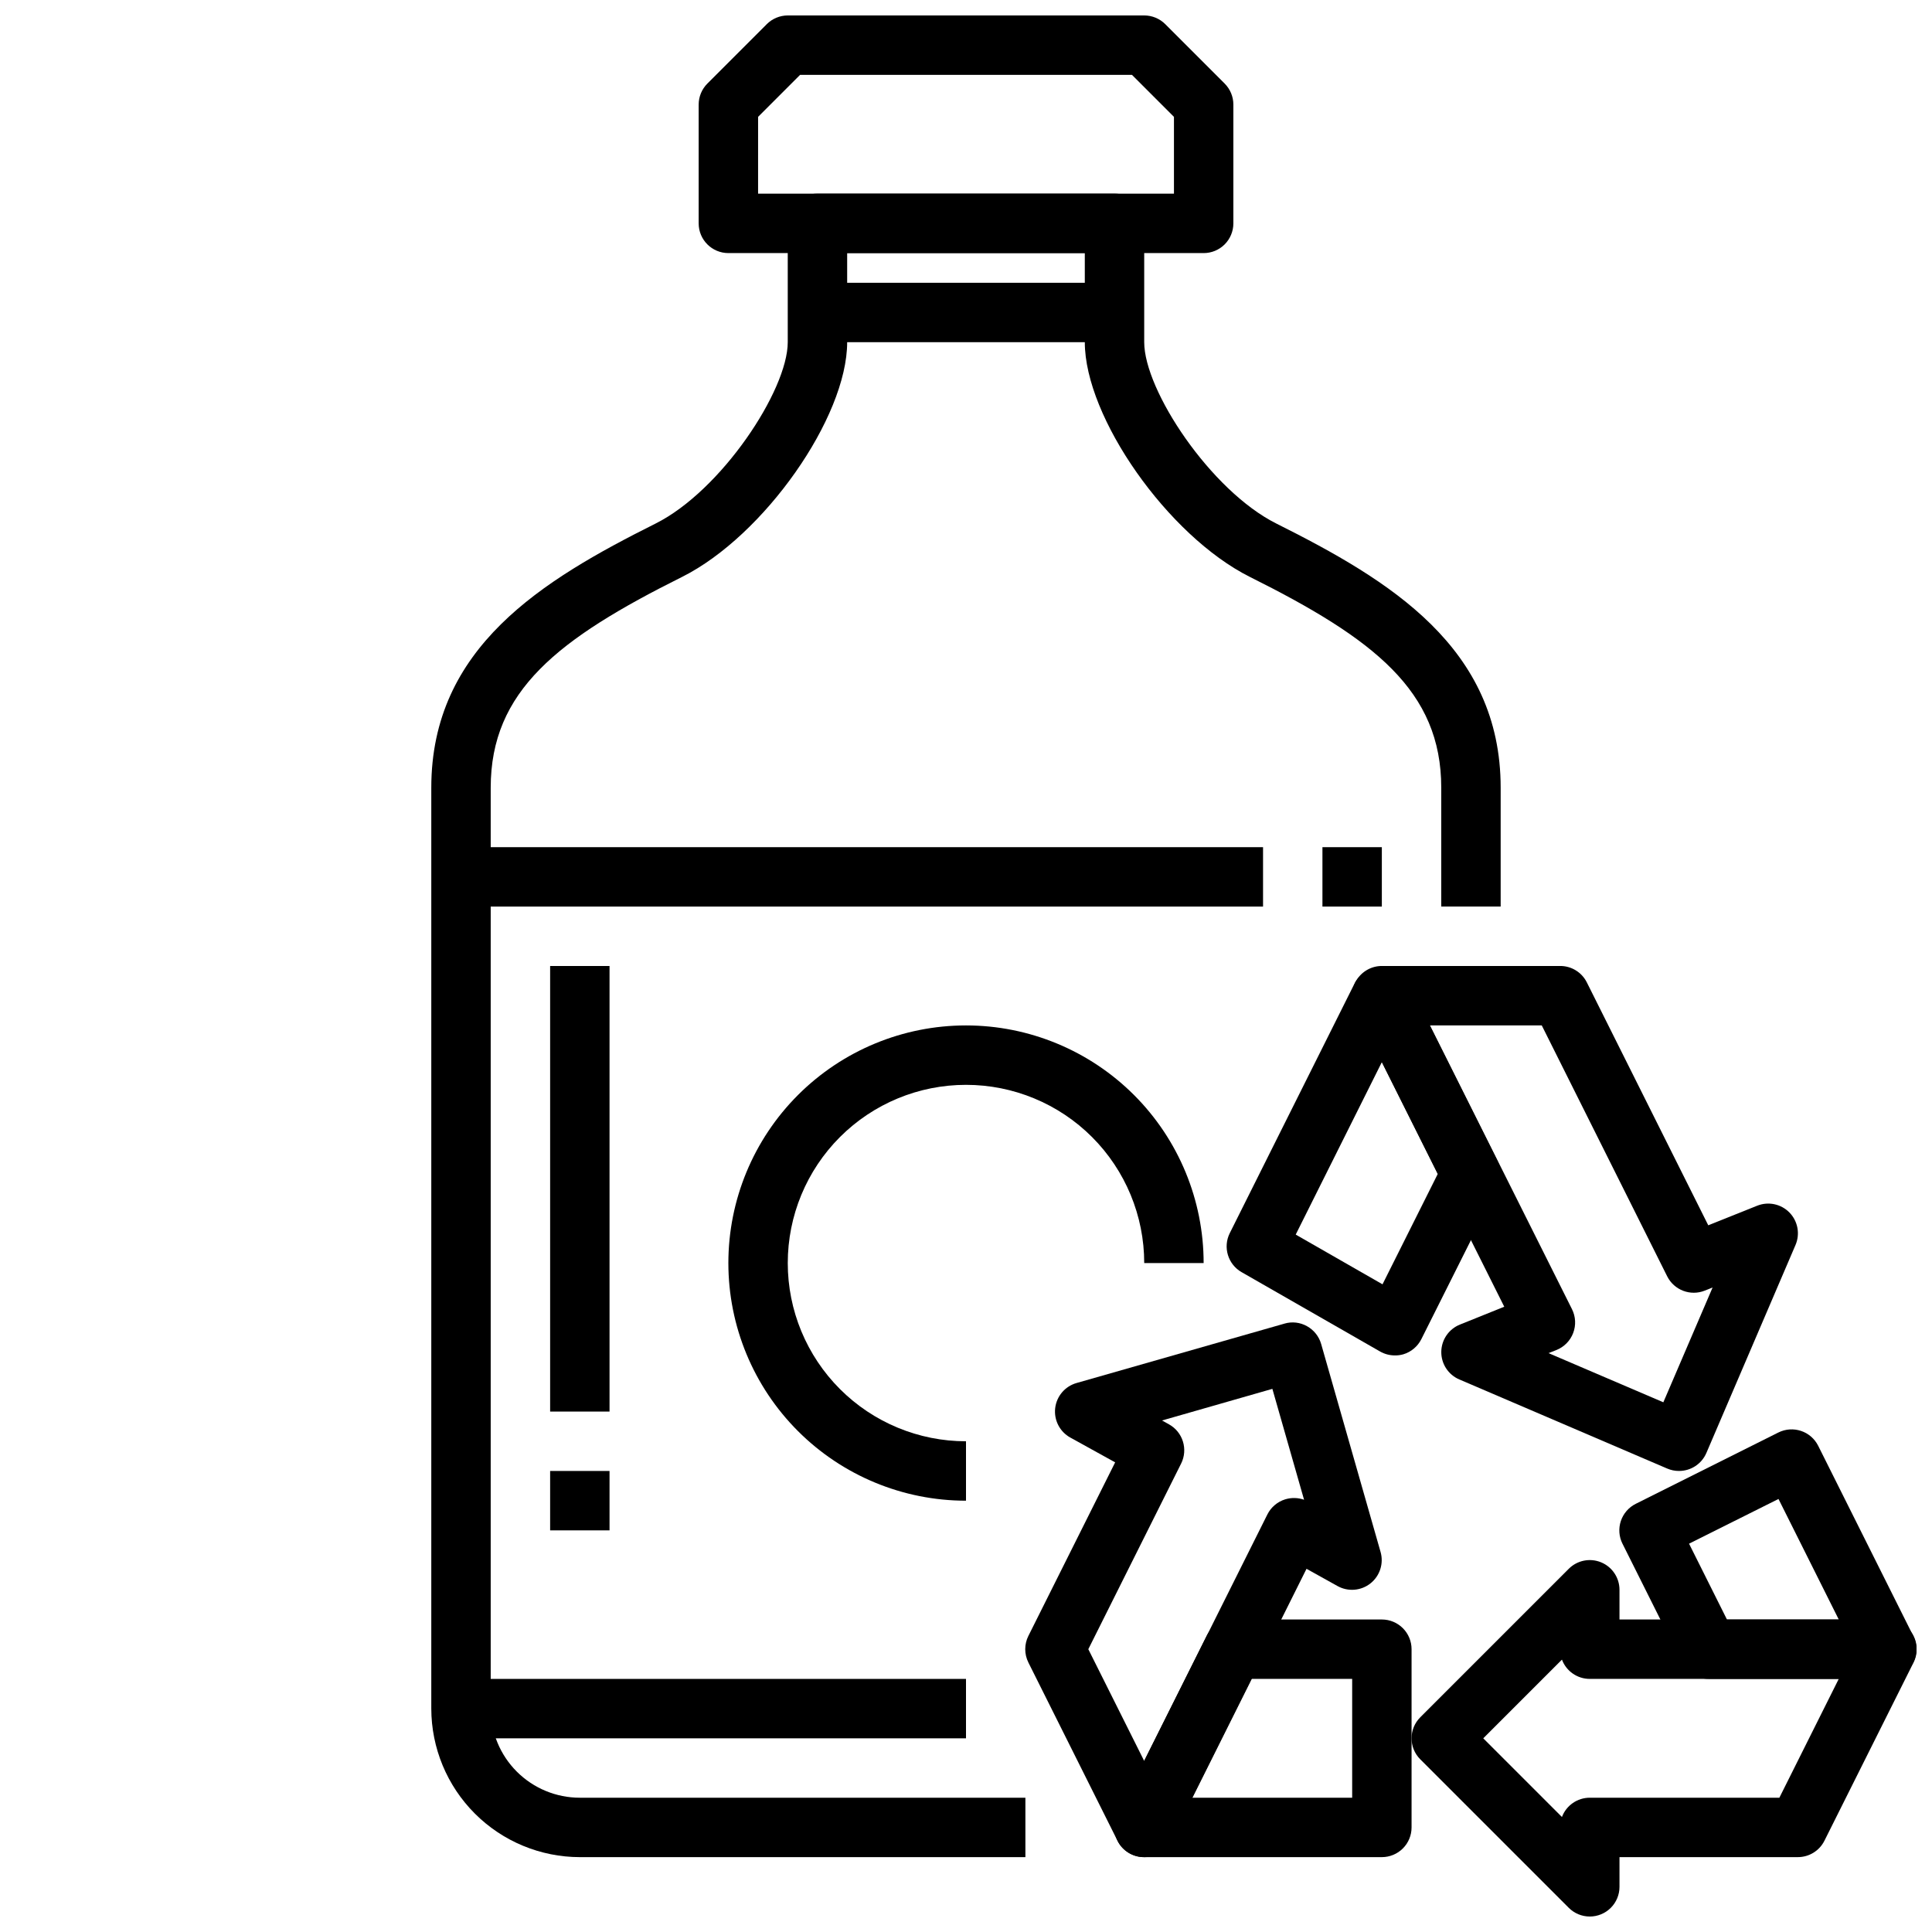
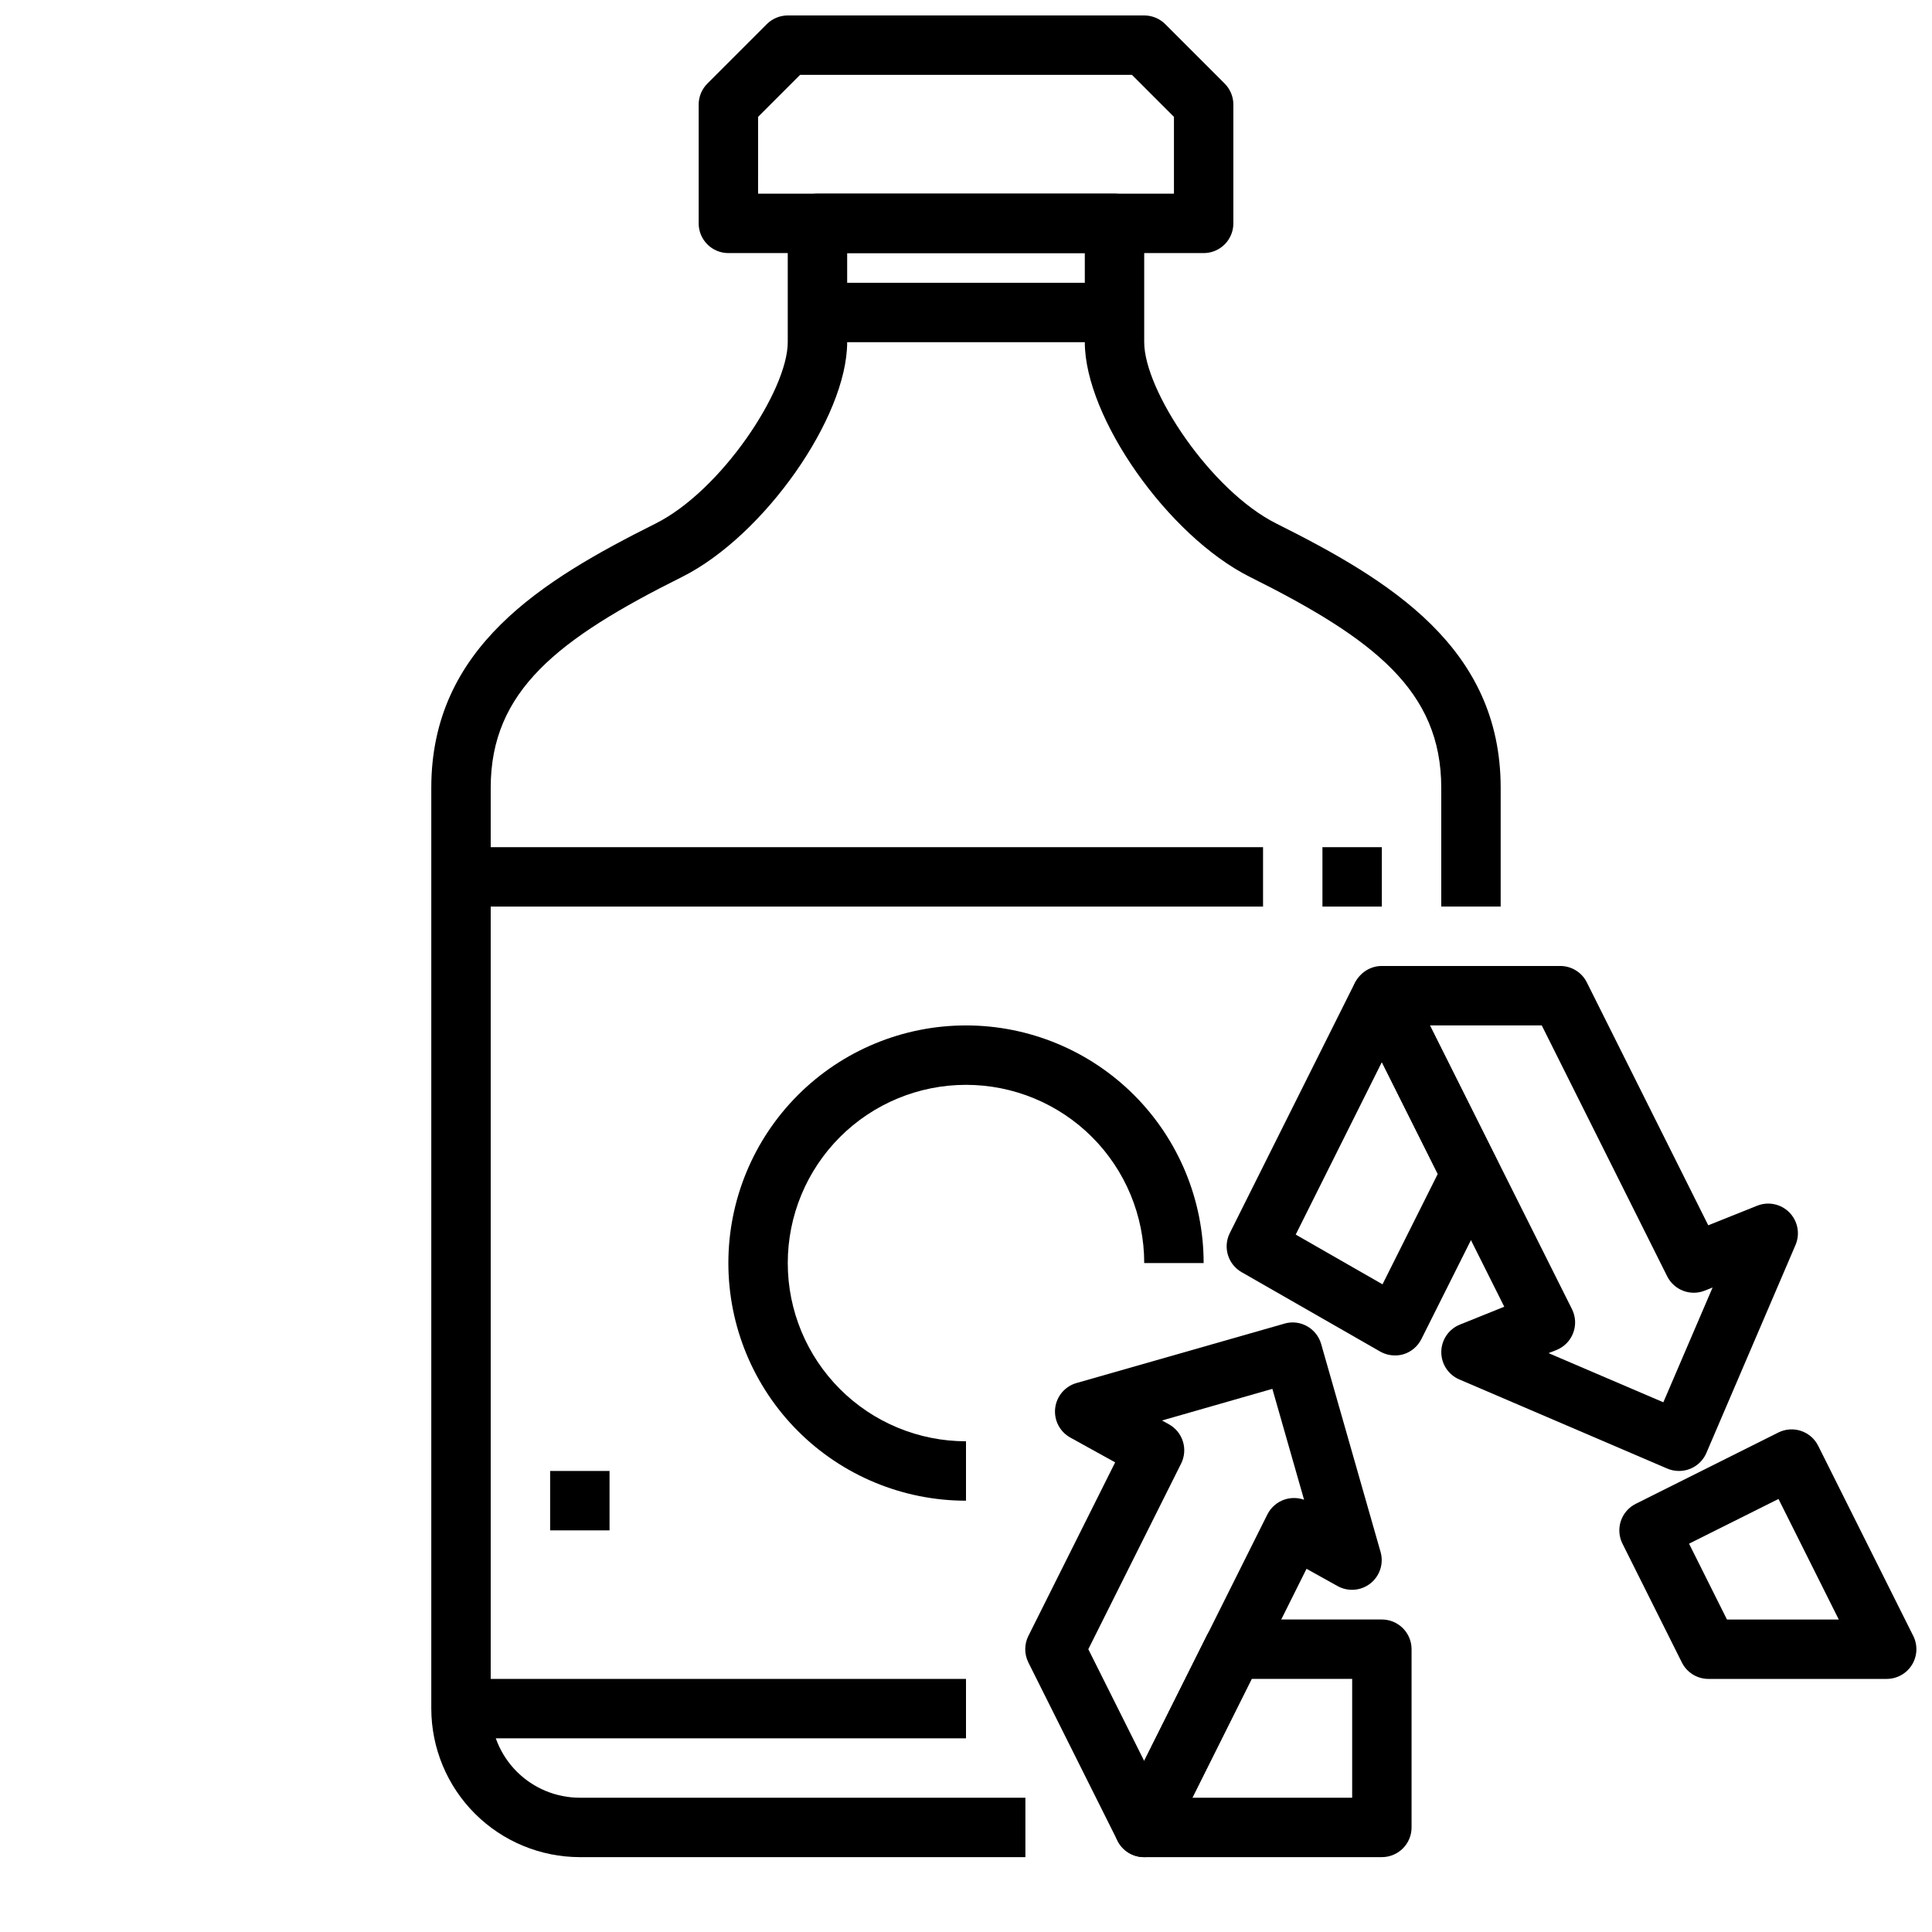
<svg xmlns="http://www.w3.org/2000/svg" width="800px" height="800px" version="1.1" viewBox="144 144 512 512">
  <defs>
    <clipPath id="c">
      <path d="m573 522h78.902v67h-78.902z" />
    </clipPath>
    <clipPath id="b">
      <path d="m518 557h133.9v94.902h-133.9z" />
    </clipPath>
    <clipPath id="a">
      <path d="m329 148.09h142v63.906h-142z" />
    </clipPath>
  </defs>
  <path d="m588.93 533.82c-1.066 0-2.121-0.219-3.102-0.641l-55.105-23.617 0.004 0.004c-2.93-1.258-4.812-4.152-4.769-7.34 0.043-3.184 1.996-6.031 4.957-7.207l11.73-4.723-39.48-78.91c-1.219-2.441-1.086-5.34 0.348-7.66 1.438-2.32 3.969-3.734 6.699-3.731h47.23c3-0.02 5.746 1.672 7.086 4.352l32.18 64.371 12.957-5.188c2.957-1.184 6.336-0.473 8.559 1.805 2.227 2.281 2.859 5.672 1.605 8.602l-23.617 55.105v-0.004c-1.242 2.914-4.113 4.797-7.281 4.781zm-34.551-31.227 30.426 13.027 13.051-30.418-2.07 0.828 0.004-0.004c-3.805 1.52-8.137-0.129-9.969-3.793l-33.242-66.496h-29.629l37.641 75.203c0.988 1.969 1.102 4.262 0.316 6.32-0.781 2.059-2.394 3.695-4.441 4.512z" />
  <g clip-path="url(#c)">
    <path d="m644.03 588.93h-47.23c-3 0.02-5.746-1.672-7.086-4.352l-15.742-31.488h-0.004c-0.934-1.867-1.086-4.031-0.426-6.012 0.664-1.984 2.086-3.621 3.953-4.551l37.785-18.895c3.887-1.941 8.613-0.367 10.559 3.519l25.191 50.383v-0.004c1.219 2.434 1.094 5.328-0.332 7.648-1.422 2.316-3.945 3.738-6.668 3.75zm-42.367-15.742h29.629l-15.973-31.945-23.703 11.848z" />
  </g>
  <path d="m510.21 636.16h-62.977c-2.734 0.016-5.281-1.391-6.727-3.715-1.445-2.324-1.582-5.231-0.359-7.676l23.617-47.23v-0.004c1.34-2.68 4.086-4.367 7.086-4.352h39.359c2.086 0 4.09 0.828 5.566 2.305 1.477 1.477 2.305 3.481 2.305 5.566v47.234c0 2.086-0.828 4.09-2.305 5.566-1.477 1.473-3.481 2.305-5.566 2.305zm-50.238-15.742 42.367-0.004v-31.488h-26.625z" />
  <g clip-path="url(#b)">
-     <path d="m565.31 651.9c-2.09 0-4.09-0.828-5.566-2.305l-39.359-39.359c-3.074-3.074-3.074-8.059 0-11.133l39.359-39.359c2.25-2.25 5.637-2.926 8.578-1.707 2.941 1.219 4.859 4.09 4.859 7.273v7.871h70.848c2.734-0.016 5.281 1.391 6.727 3.715 1.445 2.32 1.582 5.227 0.359 7.676l-23.617 47.23c-1.34 2.684-4.086 4.371-7.086 4.356h-47.23v7.871c0 2.086-0.828 4.09-2.305 5.566-1.477 1.477-3.481 2.305-5.566 2.305zm-28.23-47.23 20.852 20.852c1.152-3.074 4.094-5.109 7.379-5.109h50.238l15.742-31.488h-65.98c-3.285 0.004-6.227-2.031-7.379-5.109z" />
-   </g>
+     </g>
  <path d="m513.67 503.2c-1.383 0.004-2.738-0.355-3.938-1.039l-36.684-21.02v0.004c-3.629-2.07-5.012-6.613-3.148-10.352l33.211-66.441c1.48-2.481 4.156-4 7.047-4s5.566 1.52 7.043 4l23.617 47.23c1.117 2.231 1.117 4.856 0 7.086l-20.152 40.227c-0.973 1.934-2.695 3.383-4.769 4.008-0.723 0.207-1.477 0.309-2.227 0.297zm-26.293-32.023 23.004 13.18 14.641-29.254-14.816-29.629z" />
  <path d="m447.23 636.16c-2.996 0.016-5.746-1.672-7.086-4.356l-23.617-47.23h0.004c-1.109-2.215-1.109-4.824 0-7.039l22.996-45.996-11.887-6.574-0.004 0.004c-2.785-1.547-4.363-4.617-4.004-7.781 0.363-3.164 2.594-5.797 5.656-6.672l55.105-15.742v-0.004c2.004-0.59 4.156-0.34 5.977 0.684 1.828 1.016 3.18 2.715 3.754 4.727l15.742 55.105v-0.004c0.875 3.062-0.18 6.348-2.672 8.328-2.492 1.98-5.934 2.262-8.719 0.719l-8.234-4.582-35.926 72.059c-1.34 2.684-4.086 4.371-7.086 4.356zm-14.816-55.105 14.816 29.629 32.637-65.336c0.961-1.926 2.668-3.371 4.723-4.008 1.637-0.5 3.391-0.461 5 0.109l-8.398-29.387-29.238 8.379 1.828 1.016c3.691 2.043 5.113 6.633 3.227 10.406z" />
  <g clip-path="url(#a)">
    <path d="m462.98 211.07h-125.95c-4.348 0-7.875-3.523-7.875-7.871v-31.488c0.004-2.09 0.832-4.09 2.309-5.566l15.742-15.742v-0.004c1.477-1.473 3.481-2.305 5.566-2.305h94.465c2.086 0 4.09 0.832 5.566 2.305l15.742 15.742v0.004c1.477 1.477 2.309 3.477 2.309 5.566v31.488c0 2.086-0.832 4.09-2.305 5.566-1.477 1.477-3.481 2.305-5.566 2.305zm-118.08-15.746h110.21v-20.355l-11.129-11.133h-87.949l-11.129 11.133z" />
  </g>
  <path d="m415.74 636.16h-118.08c-10.438-0.012-20.441-4.164-27.82-11.543-7.379-7.379-11.527-17.383-11.543-27.816v-244.04c0-37.18 29.371-54.969 59.457-70.023 17.367-8.695 35.008-35.273 35.008-48.055v-31.488c0-4.348 3.523-7.875 7.871-7.875h78.723c2.086 0 4.09 0.832 5.566 2.309 1.477 1.477 2.305 3.477 2.305 5.566v31.488c0 12.785 17.641 39.359 35.008 48.059 30.086 15.051 59.457 32.84 59.457 70.02v31.488h-15.746v-31.488c0-25.688-17.84-39.477-50.75-55.891-21.672-10.871-43.711-42.234-43.711-62.188v-23.617h-62.977v23.617c0 19.957-22.043 51.316-43.715 62.188-32.914 16.414-50.75 30.203-50.75 55.891v244.04c0 6.262 2.488 12.27 6.918 16.699 4.426 4.426 10.434 6.914 16.699 6.914h118.08z" />
  <path d="m360.64 218.94h78.719v15.742h-78.719z" />
  <path d="m266.18 588.93h133.82v15.742h-133.82z" />
  <path d="m266.18 368.51h212.54v15.742h-212.54z" />
  <path d="m494.46 368.51h15.742v15.742h-15.742z" />
-   <path d="m289.79 400h15.742v118.08h-15.742z" />
  <path d="m289.79 533.82h15.742v15.742h-15.742z" />
  <path d="m400 541.7c-16.703 0-32.723-6.637-44.531-18.445-11.812-11.812-18.445-27.828-18.445-44.531s6.633-32.719 18.445-44.531c11.809-11.809 27.828-18.445 44.531-18.445 16.699 0 32.719 6.637 44.531 18.445 11.809 11.812 18.445 27.828 18.445 44.531h-15.746c0-12.527-4.977-24.539-13.832-33.398-8.859-8.859-20.875-13.832-33.398-13.832-12.527 0-24.543 4.973-33.398 13.832-8.859 8.859-13.836 20.871-13.836 33.398s4.977 24.539 13.836 33.398c8.855 8.859 20.871 13.832 33.398 13.832z" />
</svg>